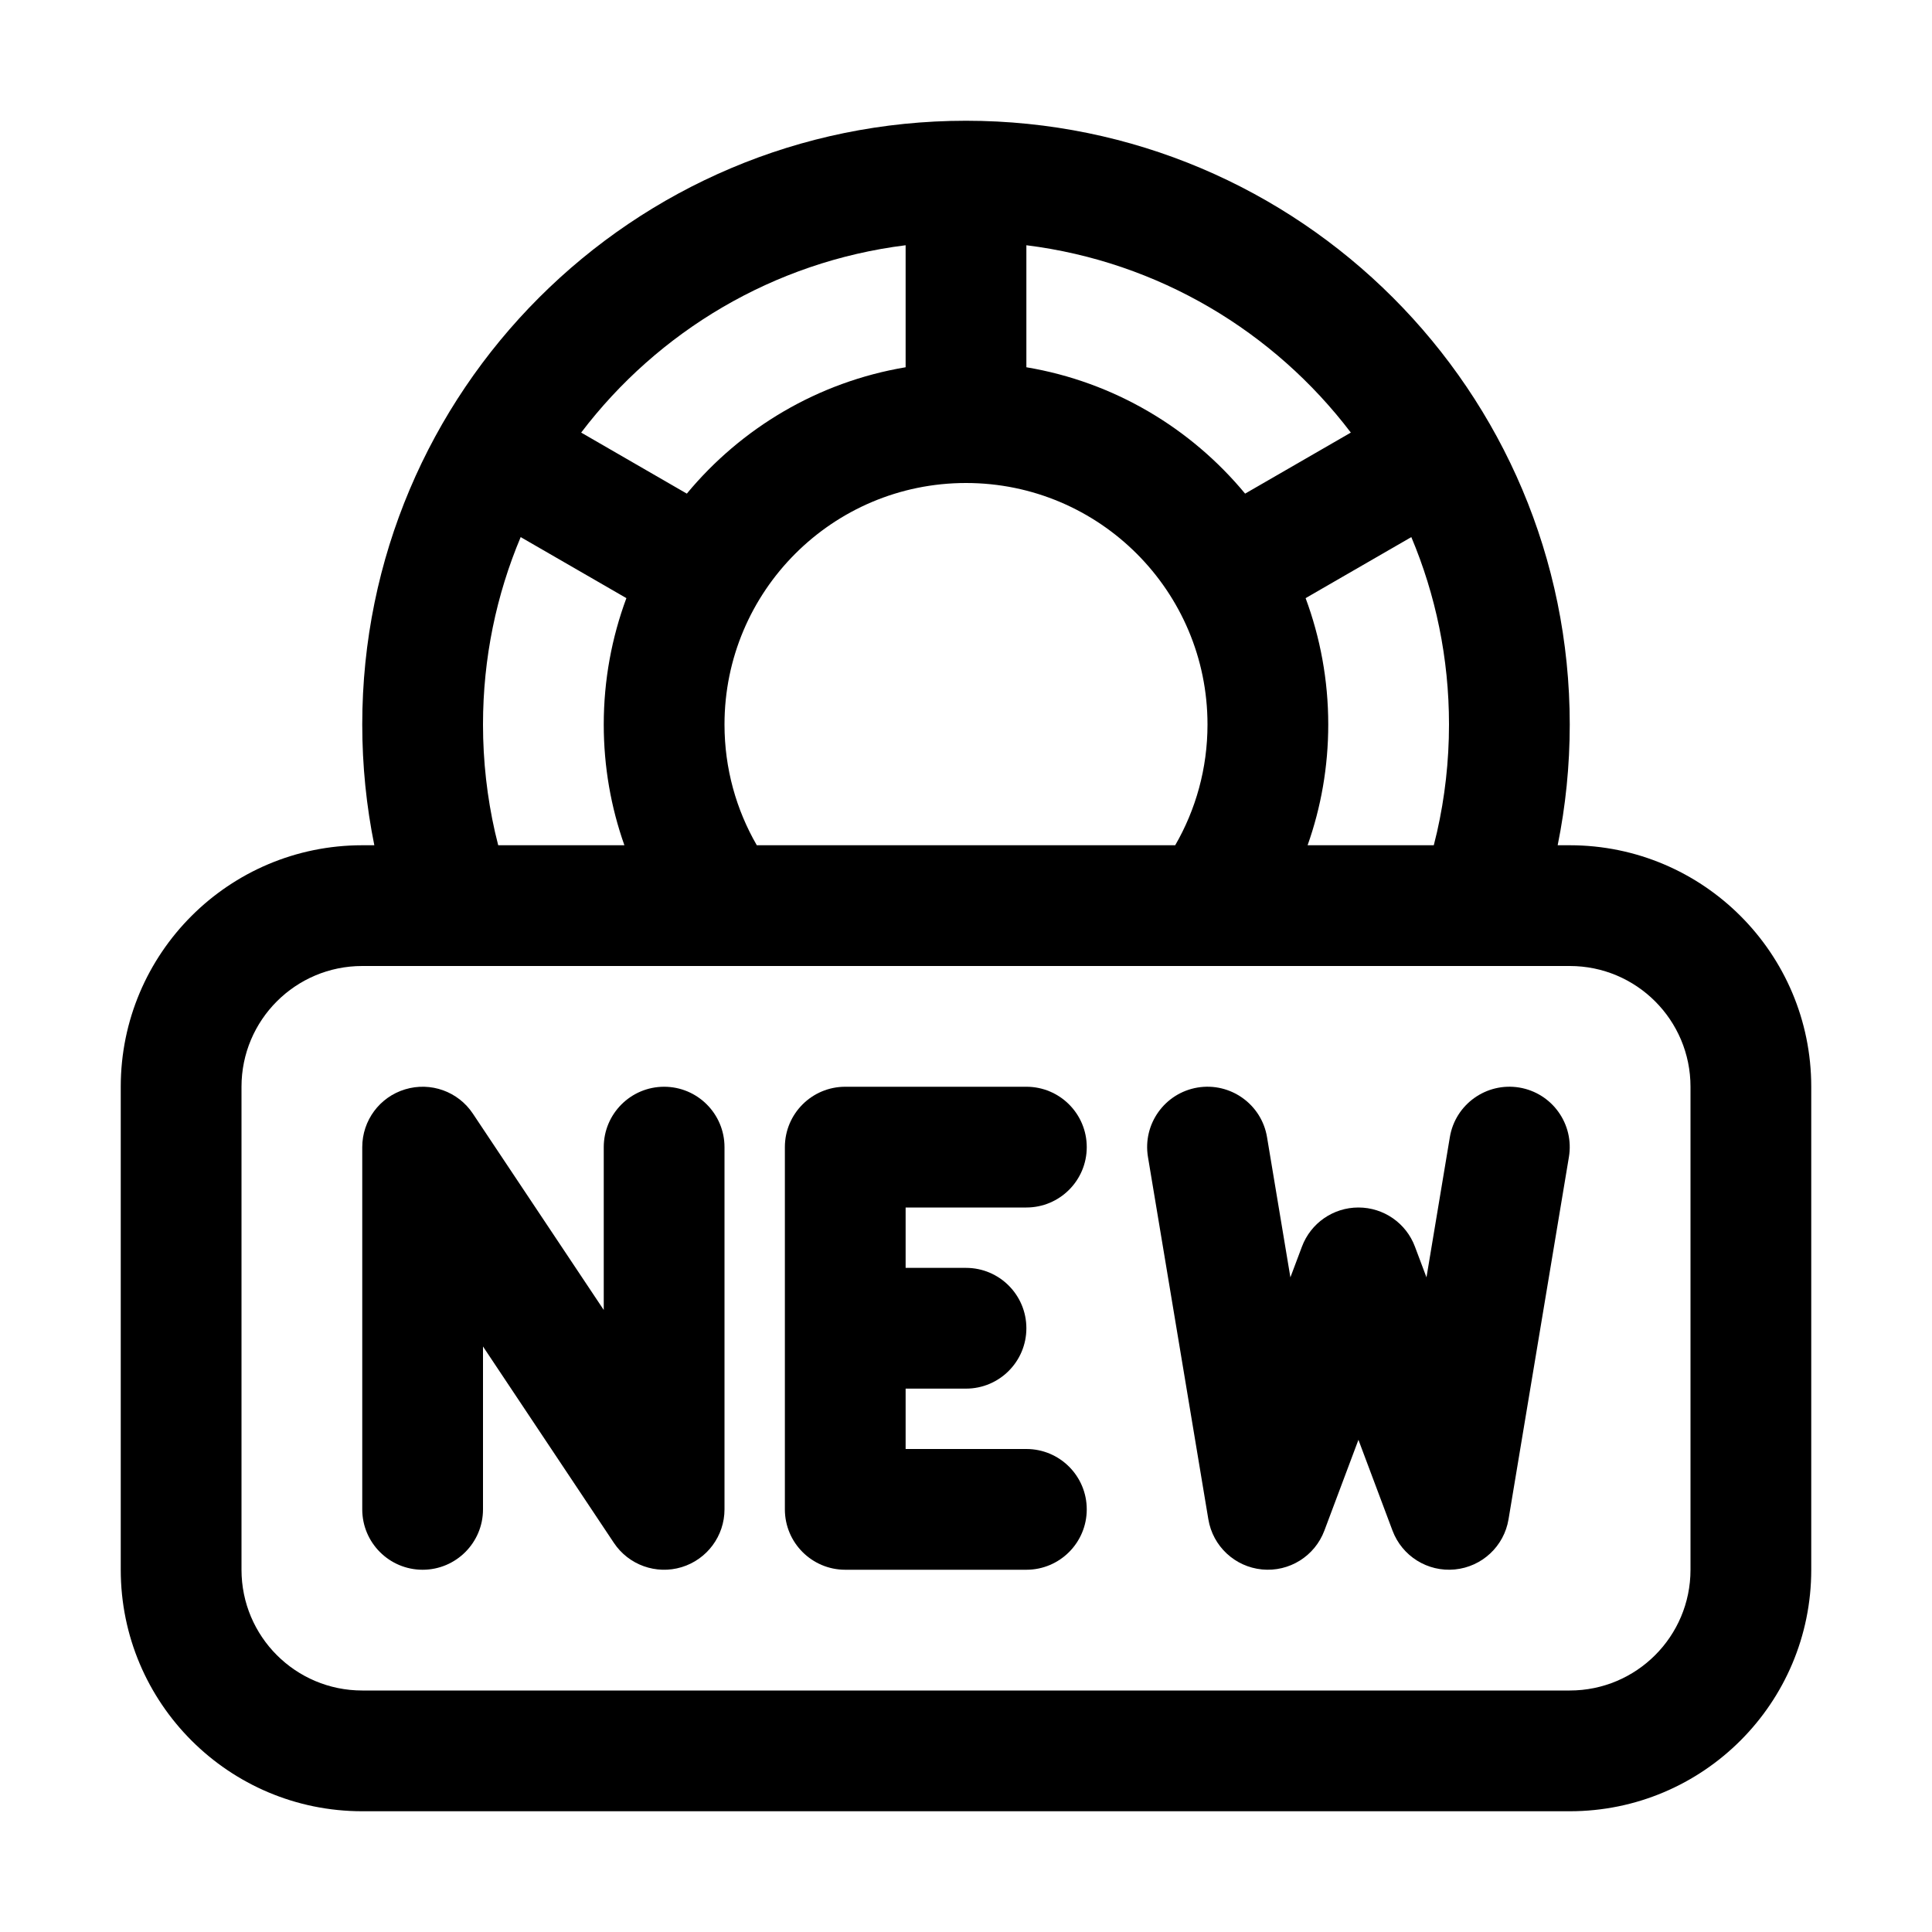
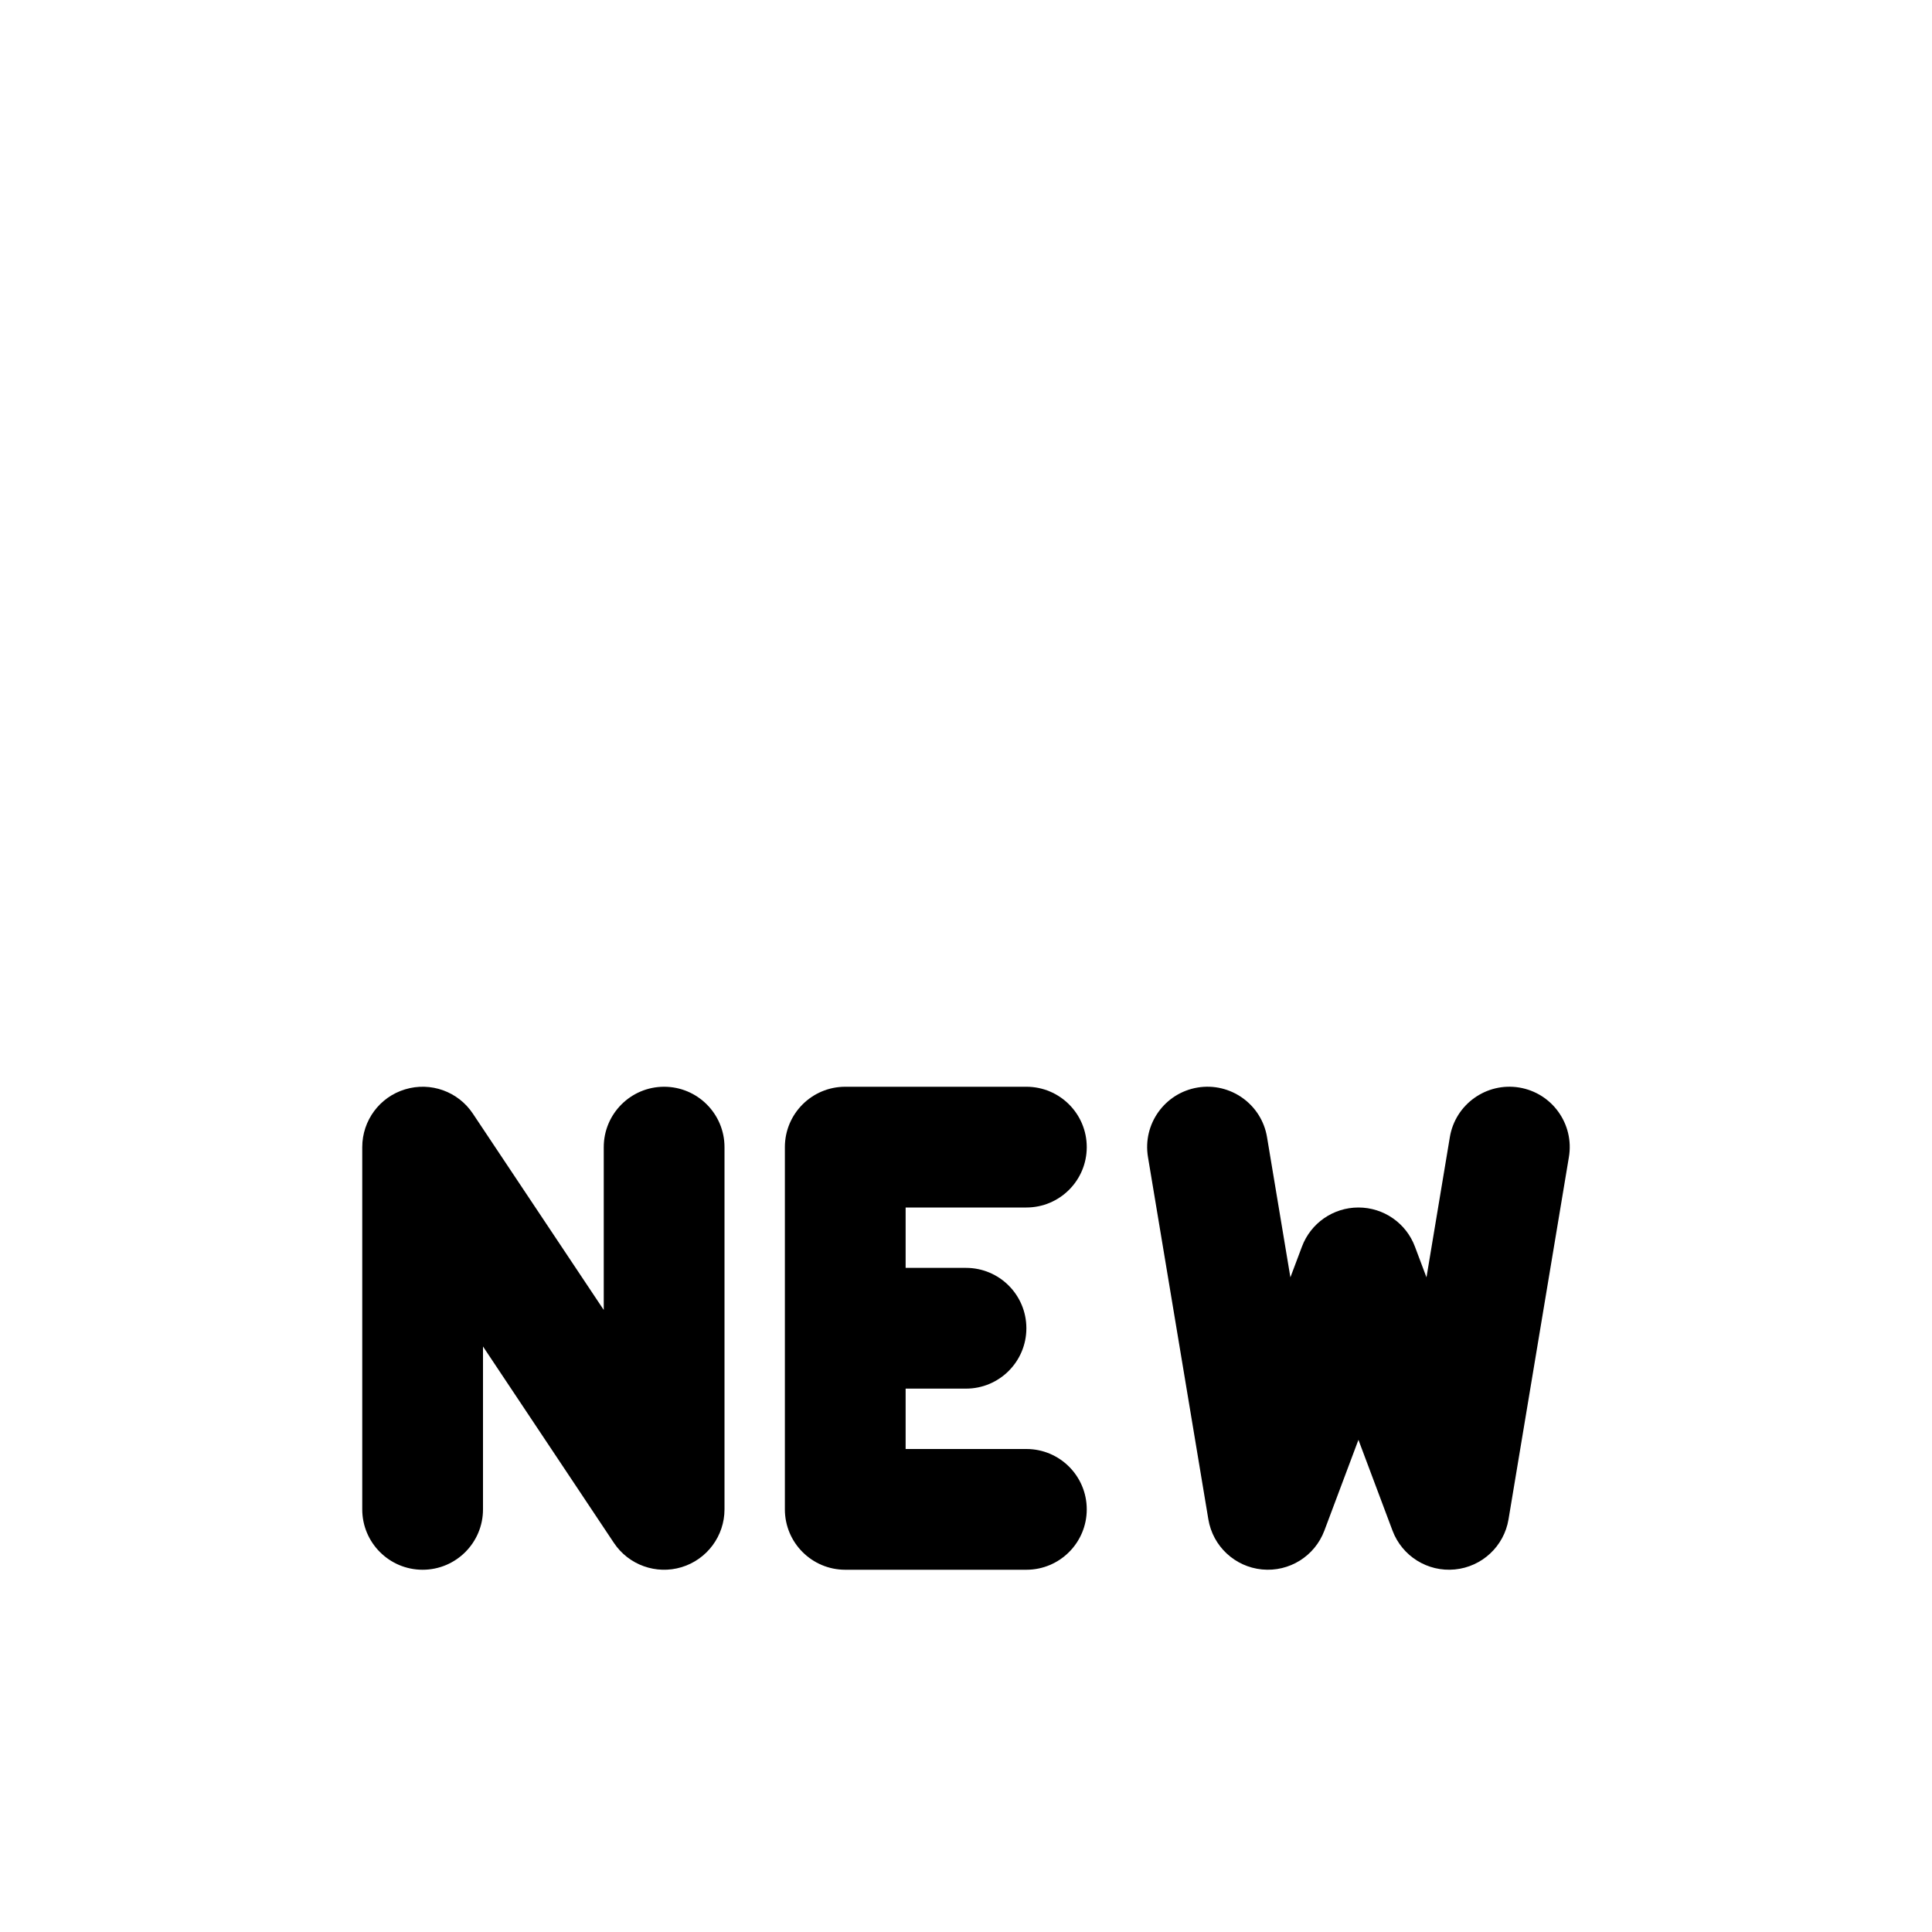
<svg xmlns="http://www.w3.org/2000/svg" width="32" height="32" viewBox="0 0 32 32">
-   <path fill-rule="evenodd" clip-rule="evenodd" d="M6.2 14C6.069 13.353 6 12.684 6 12C6 6.477 10.477 2 16 2C21.523 2 26 6.477 26 12C26 12.684 25.931 13.353 25.8 14H26C28.209 14 30 15.791 30 18V26C30 28.209 28.209 30 26 30H6C3.791 30 2 28.209 2 26V18C2 15.791 3.791 14 6 14H6.2ZM8 12C8 10.899 8.222 9.851 8.624 8.896L10.375 9.907C10.133 10.559 10 11.264 10 12C10 12.701 10.12 13.374 10.342 14H8.252C8.233 13.927 8.215 13.853 8.198 13.779C8.069 13.208 8 12.612 8 12ZM12.535 14H19.465C19.805 13.412 20 12.73 20 12C20 9.791 18.209 8 16 8C13.791 8 12 9.791 12 12C12 12.73 12.195 13.412 12.535 14ZM21.658 14H23.748C23.767 13.927 23.785 13.853 23.802 13.779C23.931 13.208 24 12.612 24 12C24 10.899 23.778 9.851 23.376 8.896L21.625 9.907C21.867 10.559 22 11.264 22 12C22 12.701 21.88 13.374 21.658 14ZM20.623 8.176L22.374 7.165C21.103 5.492 19.189 4.335 17 4.062V6.083C18.451 6.326 19.724 7.09 20.623 8.176ZM15 6.083V4.062C12.811 4.335 10.897 5.492 9.626 7.165L11.376 8.176C12.275 7.09 13.55 6.326 15 6.083ZM4 18C4 16.895 4.895 16 6 16H26C27.105 16 28 16.895 28 18V26C28 27.105 27.105 28 26 28H6C4.895 28 4 27.105 4 26V18Z" />
  <path d="M20.986 18.835C20.896 18.291 20.38 17.923 19.836 18.013C19.291 18.104 18.923 18.619 19.014 19.164L20.014 25.164C20.088 25.611 20.453 25.951 20.903 25.995C21.354 26.039 21.777 25.775 21.936 25.351L22.5 23.848L23.064 25.351C23.223 25.775 23.646 26.039 24.097 25.995C24.547 25.951 24.912 25.611 24.986 25.164L25.986 19.164C26.077 18.619 25.709 18.104 25.164 18.013C24.62 17.923 24.104 18.291 24.014 18.835L23.627 21.157L23.436 20.649C23.29 20.258 22.917 20 22.5 20C22.083 20 21.71 20.258 21.564 20.649L21.373 21.157L20.986 18.835Z" />
  <path d="M14 18C13.448 18 13 18.447 13 19V25C13 25.552 13.448 26 14 26H17C17.552 26 18 25.552 18 25C18 24.447 17.552 24 17 24H15V23H16C16.552 23 17 22.552 17 22C17 21.447 16.552 21 16 21H15V20H17C17.552 20 18 19.552 18 19C18 18.447 17.552 18 17 18H14Z" />
  <path d="M7.832 18.445C7.588 18.078 7.132 17.915 6.71 18.043C6.288 18.17 6 18.559 6 19V25C6 25.552 6.448 26 7 26C7.552 26 8 25.552 8 25V22.302L10.168 25.555C10.412 25.921 10.868 26.085 11.29 25.957C11.711 25.829 12 25.44 12 25V19C12 18.448 11.552 18 11 18C10.448 18 10 18.448 10 19V21.697L7.832 18.445Z" />
</svg>